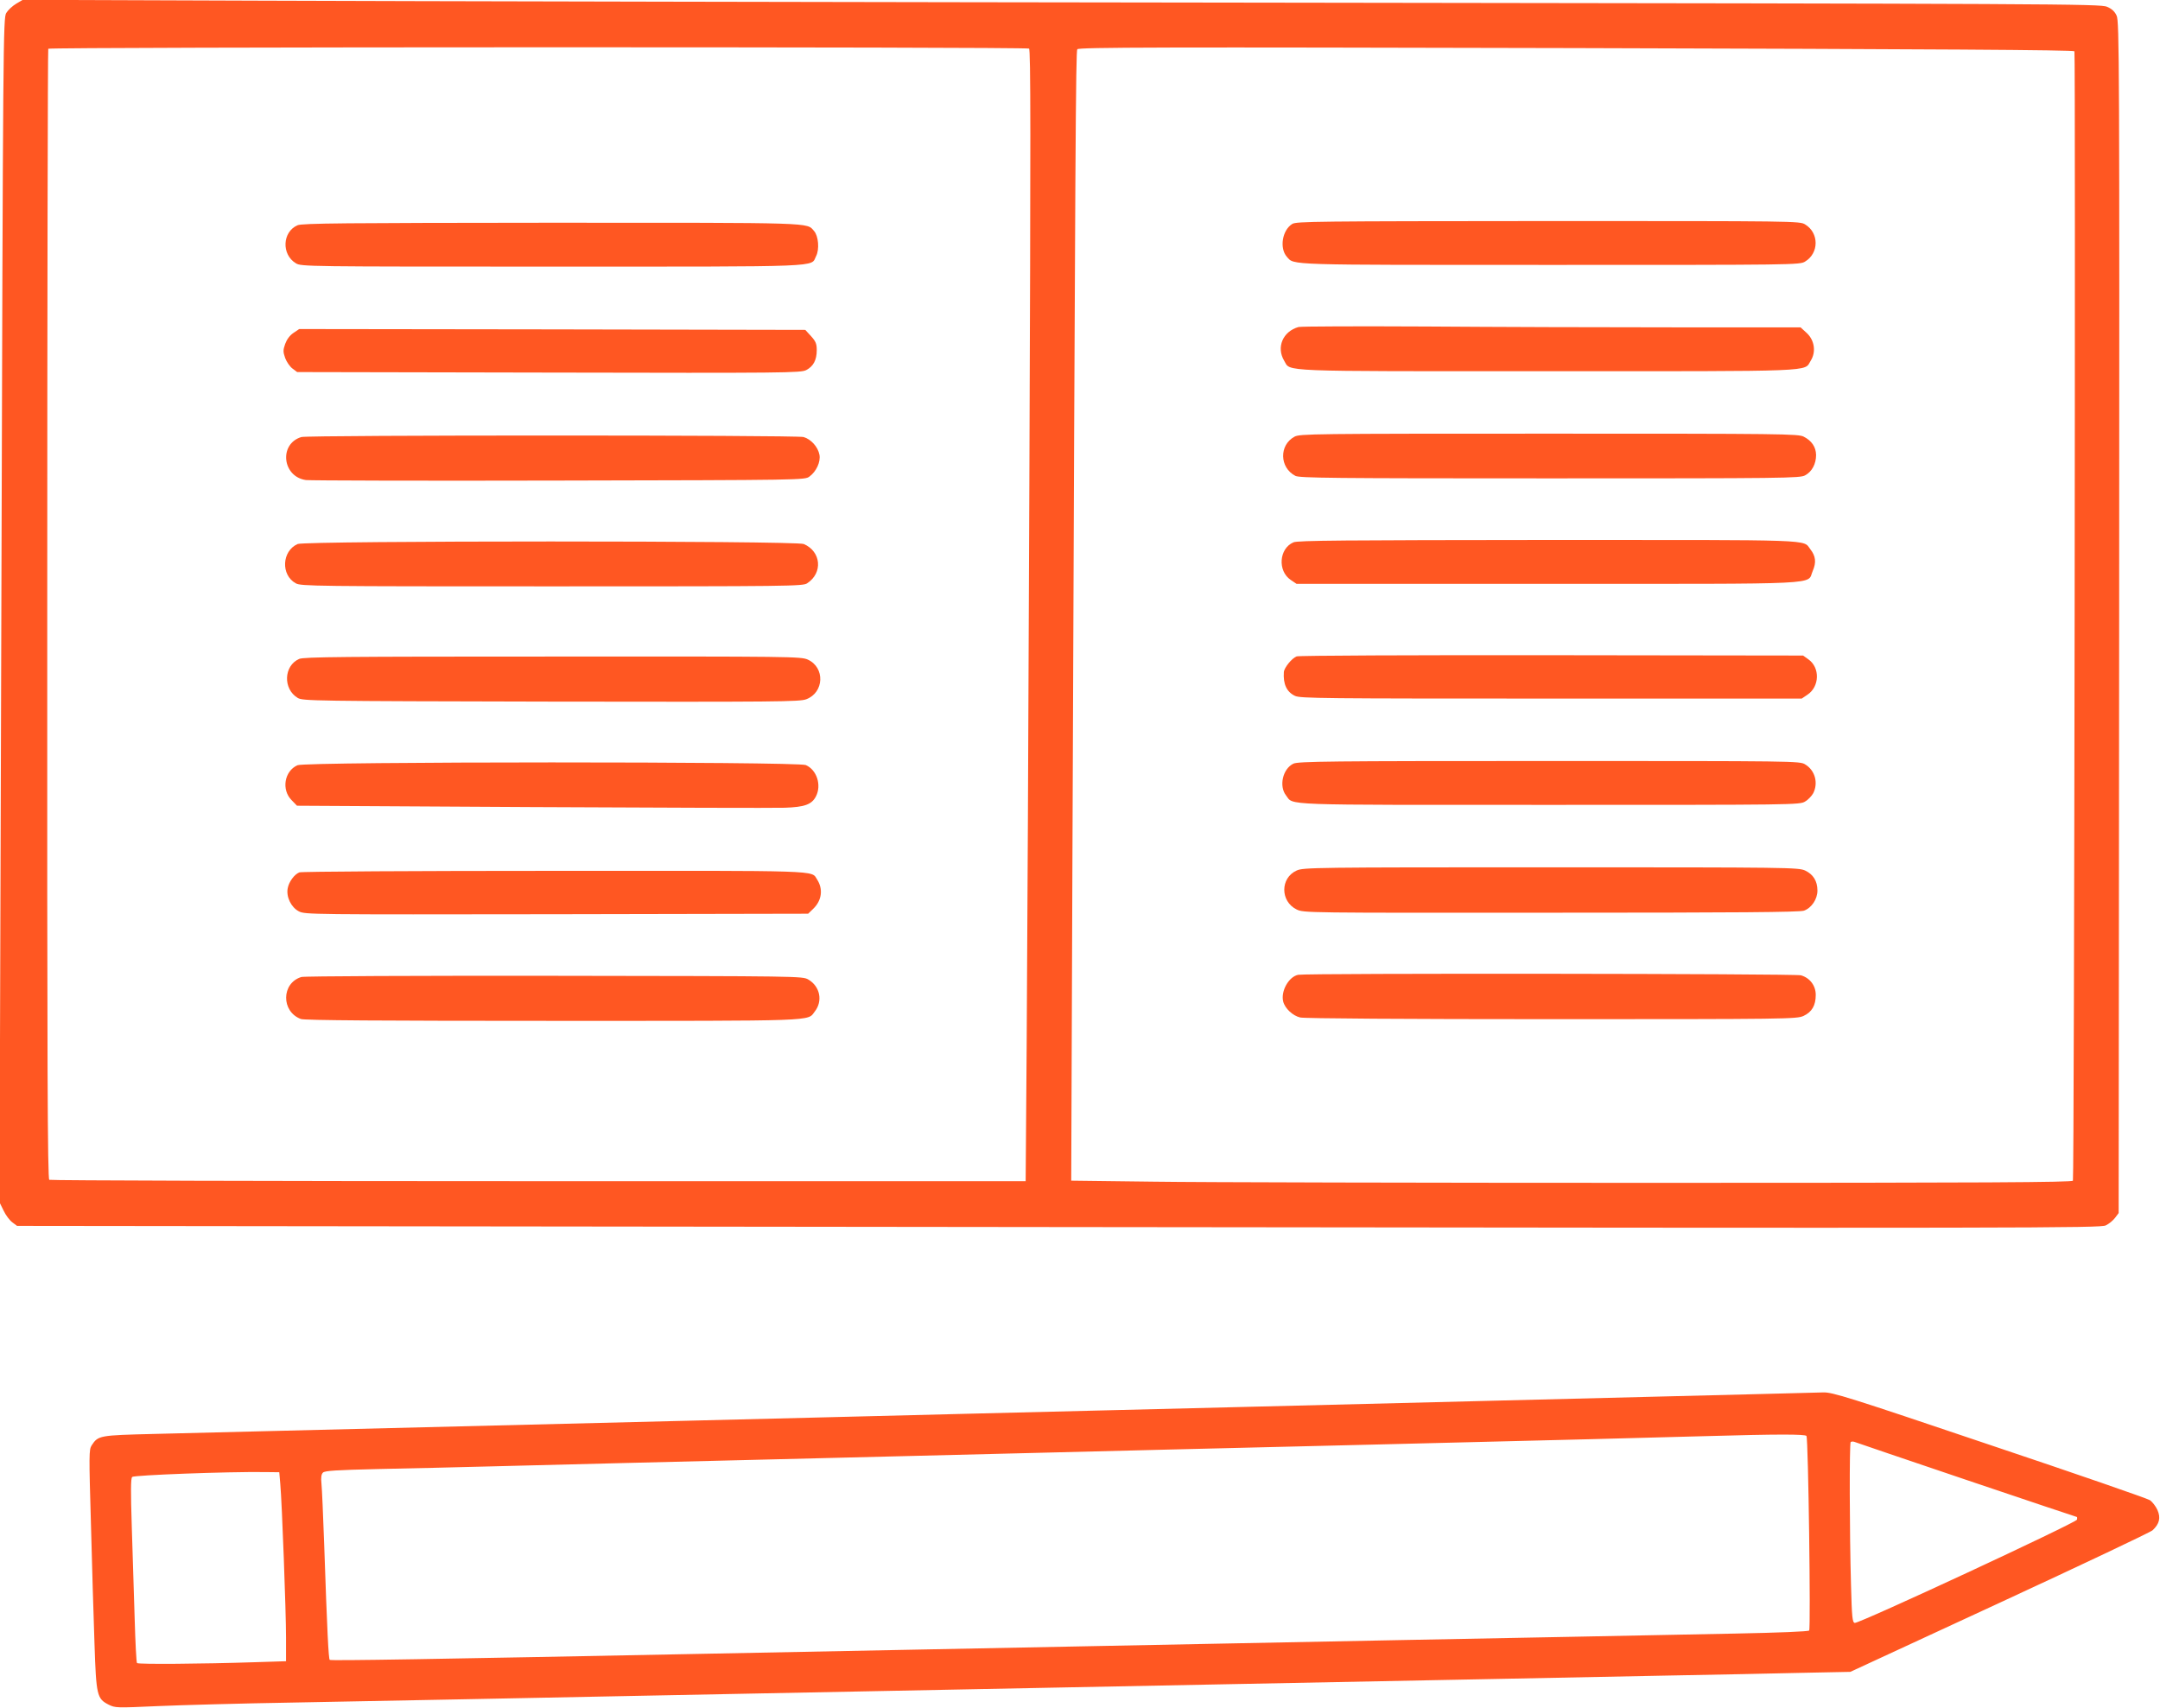
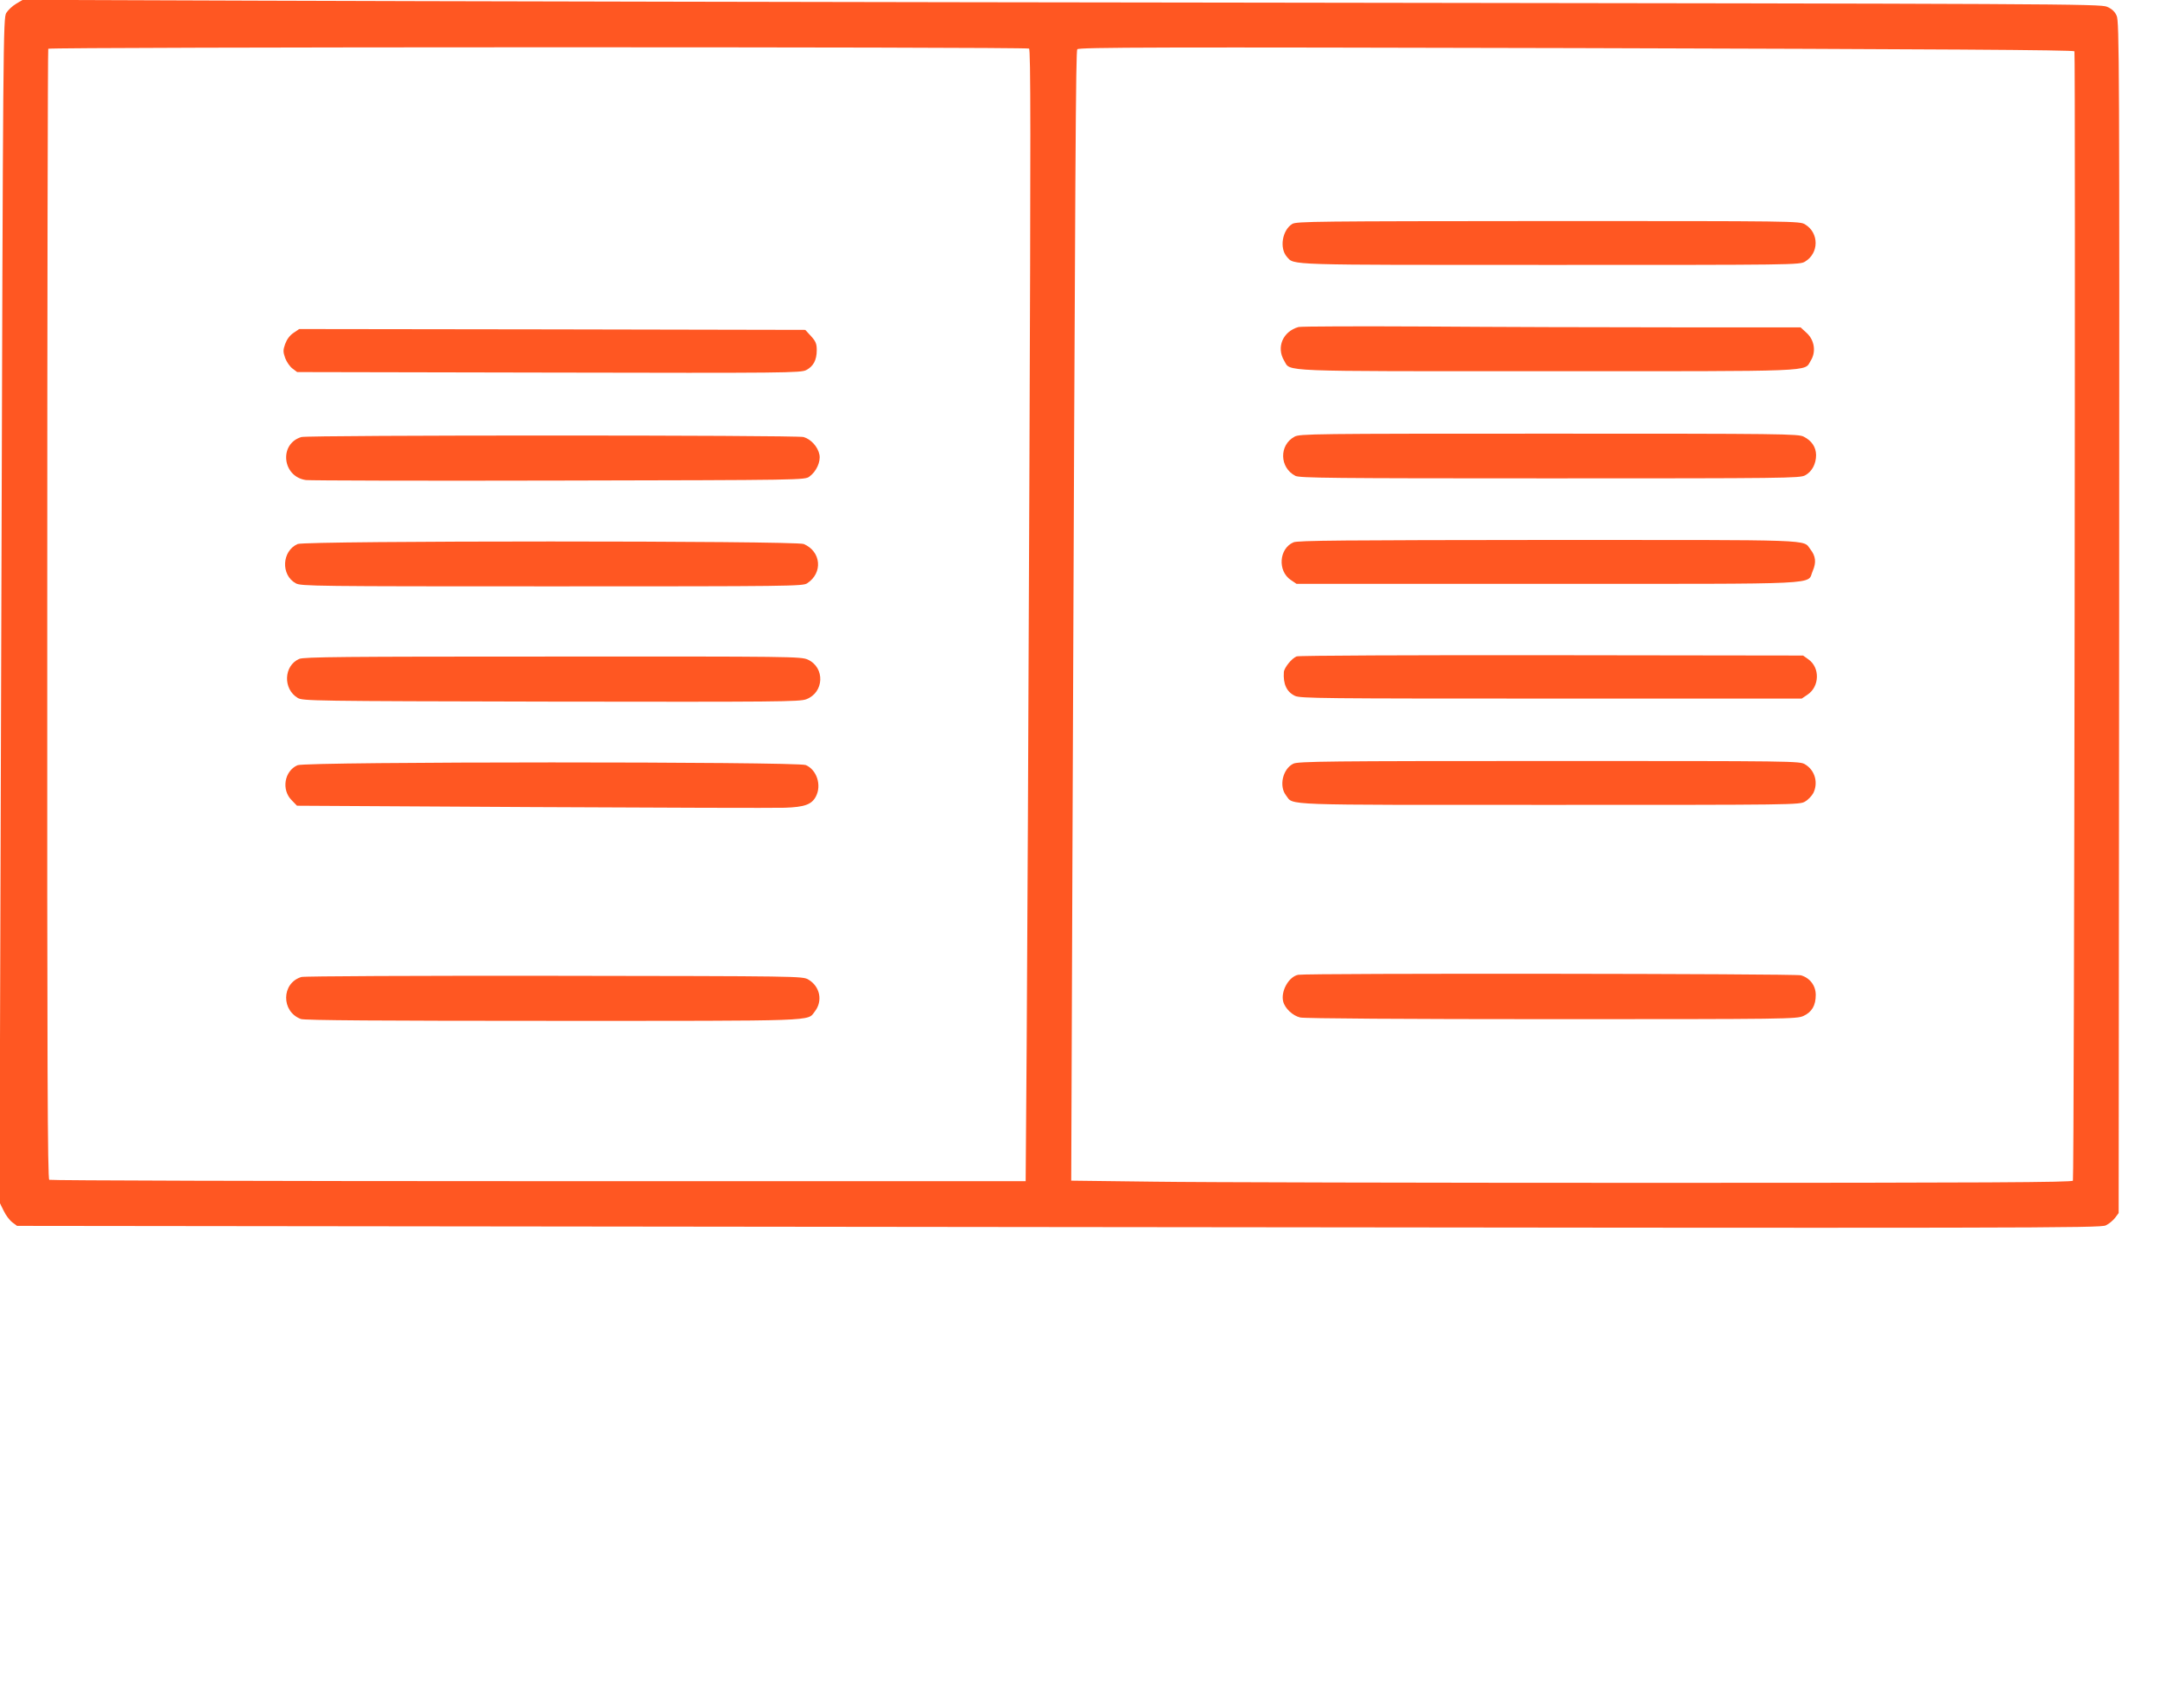
<svg xmlns="http://www.w3.org/2000/svg" version="1.0" width="1280pt" height="1012pt" viewBox="0 0 1280 1012" preserveAspectRatio="xMidYMid meet">
  <g transform="translate(0,1012) scale(0.1,-0.1)" fill="#ff5722" stroke="none">
    <path d="M96 10098 c-22 -13 -48 -37 -59 -55 -18 -31 -19 -135 -29 -3540 l-11 -3508 24 -49 c13 -28 37 -59 52 -70 l28 -21 6172 -7 c5819 -7 6174 -6 6206 10 19 9 44 30 55 45 l21 28 3 3531 c2 3292 1 3532 -15 3565 -11 25 -29 41 -57 53 -39 17 -298 18 -4781 24 -2607 3 -5377 9 -6155 12 l-1415 5 -39 -23z m6002 -266 c10 -7 10 -500 2 -2548 -5 -1396 -13 -2905 -16 -3351 l-6 -813 -2887 0 c-1587 0 -2892 4 -2899 8 -10 7 -13 635 -12 3352 0 1838 3 3346 6 3351 7 11 5794 12 5812 1z m6195 -16 c7 -11 -1 -6669 -9 -6693 -3 -10 -508 -13 -2481 -13 -1363 0 -2698 3 -2967 7 l-488 6 7 1881 c17 4292 20 4812 29 4824 7 12 490 13 2955 7 2148 -6 2948 -11 2954 -19z" />
-     <path d="M1763 8785 c-90 -39 -96 -173 -10 -225 31 -20 62 -20 1520 -20 1640 0 1529 -4 1563 62 21 40 14 120 -12 149 -45 51 21 49 -1556 49 -1230 -1 -1478 -3 -1505 -15z" />
    <path d="M1739 8147 c-22 -15 -39 -38 -49 -65 -13 -37 -13 -47 0 -84 8 -22 28 -51 43 -62 l28 -21 1492 -3 c1403 -3 1494 -2 1525 15 42 22 62 59 62 118 0 38 -6 52 -34 83 l-34 37 -1500 3 -1499 2 -34 -23z" />
    <path d="M1786 7530 c-134 -40 -114 -235 27 -255 23 -3 698 -5 1499 -3 1454 3 1457 3 1485 24 40 29 67 87 59 129 -9 47 -50 92 -94 105 -46 12 -2933 12 -2976 0z" />
    <path d="M1764 6896 c-94 -41 -101 -184 -11 -233 30 -17 116 -18 1517 -18 1415 0 1487 1 1513 18 95 62 83 189 -20 233 -48 20 -2952 20 -2999 0z" />
    <path d="M1773 6215 c-92 -40 -97 -178 -9 -231 30 -18 81 -19 1501 -22 1343 -2 1474 -1 1513 14 106 40 112 188 9 235 -41 18 -89 19 -1512 18 -1240 0 -1475 -2 -1502 -14z" />
    <path d="M1763 5585 c-78 -34 -97 -146 -34 -208 l31 -32 1393 -8 c765 -4 1439 -6 1497 -4 118 4 160 19 185 67 35 67 5 158 -60 186 -51 21 -2963 21 -3012 -1z" />
-     <path d="M1774 4950 c-30 -12 -62 -56 -69 -94 -10 -51 20 -113 66 -137 38 -19 64 -19 1528 -17 l1490 3 30 29 c51 49 60 117 23 174 -36 55 51 52 -1559 51 -818 0 -1498 -4 -1509 -9z" />
    <path d="M1786 4330 c-119 -36 -121 -205 -3 -249 20 -8 480 -11 1493 -11 1590 0 1507 -3 1552 55 49 62 32 149 -38 190 -35 20 -48 20 -1505 22 -810 1 -1483 -2 -1499 -7z" />
    <path d="M7658 8793 c-60 -37 -77 -144 -32 -195 45 -50 -20 -48 1561 -48 1448 0 1479 0 1510 20 83 50 83 170 0 220 -31 20 -62 20 -1522 20 -1376 -1 -1492 -2 -1517 -17z" />
    <path d="M7695 8182 c-93 -26 -133 -120 -85 -200 40 -66 -59 -62 1560 -62 1619 0 1519 -4 1560 62 33 52 23 122 -24 165 l-36 33 -747 0 c-412 0 -1074 2 -1473 5 -399 2 -738 1 -755 -3z" />
    <path d="M7671 7532 c-92 -50 -89 -183 5 -232 25 -13 213 -15 1509 -15 1396 0 1482 1 1512 18 41 22 65 68 65 121 -1 47 -26 84 -73 108 -32 17 -125 18 -1509 18 -1410 0 -1477 -1 -1509 -18z" />
    <path d="M7665 6906 c-86 -37 -95 -170 -16 -223 l34 -23 1489 0 c1673 0 1533 -7 1570 76 22 51 18 88 -14 129 -46 59 55 55 -1555 55 -1206 -1 -1484 -3 -1508 -14z" />
    <path d="M7684 6230 c-29 -11 -74 -67 -76 -93 -5 -71 17 -118 66 -141 31 -15 165 -16 1519 -16 l1484 0 34 23 c72 48 75 160 6 209 l-32 23 -1490 2 c-819 1 -1499 -2 -1511 -7z" />
    <path d="M7664 5594 c-63 -31 -86 -133 -43 -188 47 -60 -57 -56 1561 -56 1453 0 1484 0 1515 20 18 10 39 33 48 49 31 61 11 136 -48 171 -31 20 -62 20 -1517 20 -1302 0 -1489 -2 -1516 -16z" />
-     <path d="M7684 4961 c-98 -44 -98 -183 0 -231 42 -20 52 -20 1507 -19 1107 0 1472 3 1499 12 45 16 80 68 80 119 0 57 -25 96 -73 119 -41 18 -89 19 -1507 19 -1404 0 -1467 -1 -1506 -19z" />
    <path d="M7693 4343 c-56 -11 -104 -97 -89 -158 10 -41 57 -85 101 -95 23 -6 640 -10 1490 -10 1403 0 1451 1 1492 19 50 23 73 62 73 125 0 55 -35 101 -88 116 -36 10 -2928 13 -2979 3z" />
-     <path d="M10455 1859 c-450 -11 -1561 -39 -2360 -59 -225 -6 -588 -15 -805 -20 -217 -5 -582 -14 -810 -20 -505 -12 -1077 -27 -1608 -40 -218 -5 -581 -14 -807 -20 -600 -15 -1376 -34 -2425 -60 -234 -6 -560 -14 -726 -18 -327 -8 -332 -9 -371 -68 -16 -25 -16 -56 -4 -468 6 -242 16 -561 21 -708 10 -306 15 -325 83 -360 40 -20 46 -20 292 -9 137 6 498 16 800 21 303 6 771 15 1040 20 270 5 724 14 1010 20 622 12 1336 26 2030 40 281 6 967 19 1525 30 558 11 1247 24 1530 30 283 6 738 15 1010 20 272 5 628 12 790 16 l295 6 884 409 c486 225 894 418 907 430 41 38 49 74 29 120 -10 22 -30 48 -44 58 -14 10 -442 158 -952 329 -835 282 -931 312 -985 310 -32 -1 -189 -5 -349 -9z m250 -249 c11 -18 26 -1143 16 -1153 -6 -6 -179 -13 -433 -18 -233 -5 -666 -13 -963 -19 -297 -6 -765 -15 -1040 -20 -2310 -45 -3462 -68 -4065 -80 -1666 -33 -2261 -43 -2266 -37 -7 7 -15 159 -33 687 -6 168 -13 328 -16 357 -4 37 -1 56 9 66 12 11 77 15 328 21 172 3 480 11 683 16 204 5 559 14 790 20 231 6 598 15 815 20 217 5 582 14 810 20 228 6 593 15 810 20 217 6 1133 28 2035 50 902 22 1768 44 1925 49 421 12 588 12 595 1z m949 -261 c356 -120 650 -219 653 -219 2 0 3 -7 1 -16 -4 -18 -1292 -617 -1317 -612 -14 3 -17 34 -22 223 -9 314 -10 840 -2 849 4 3 14 4 22 1 9 -4 308 -105 665 -226z m-9993 -24 c10 -110 34 -755 34 -910 l0 -140 -190 -6 c-304 -10 -685 -13 -693 -5 -4 4 -10 123 -14 264 -4 141 -12 385 -17 542 -7 215 -6 288 2 297 11 11 568 32 787 29 l85 -1 6 -70z" />
  </g>
</svg>